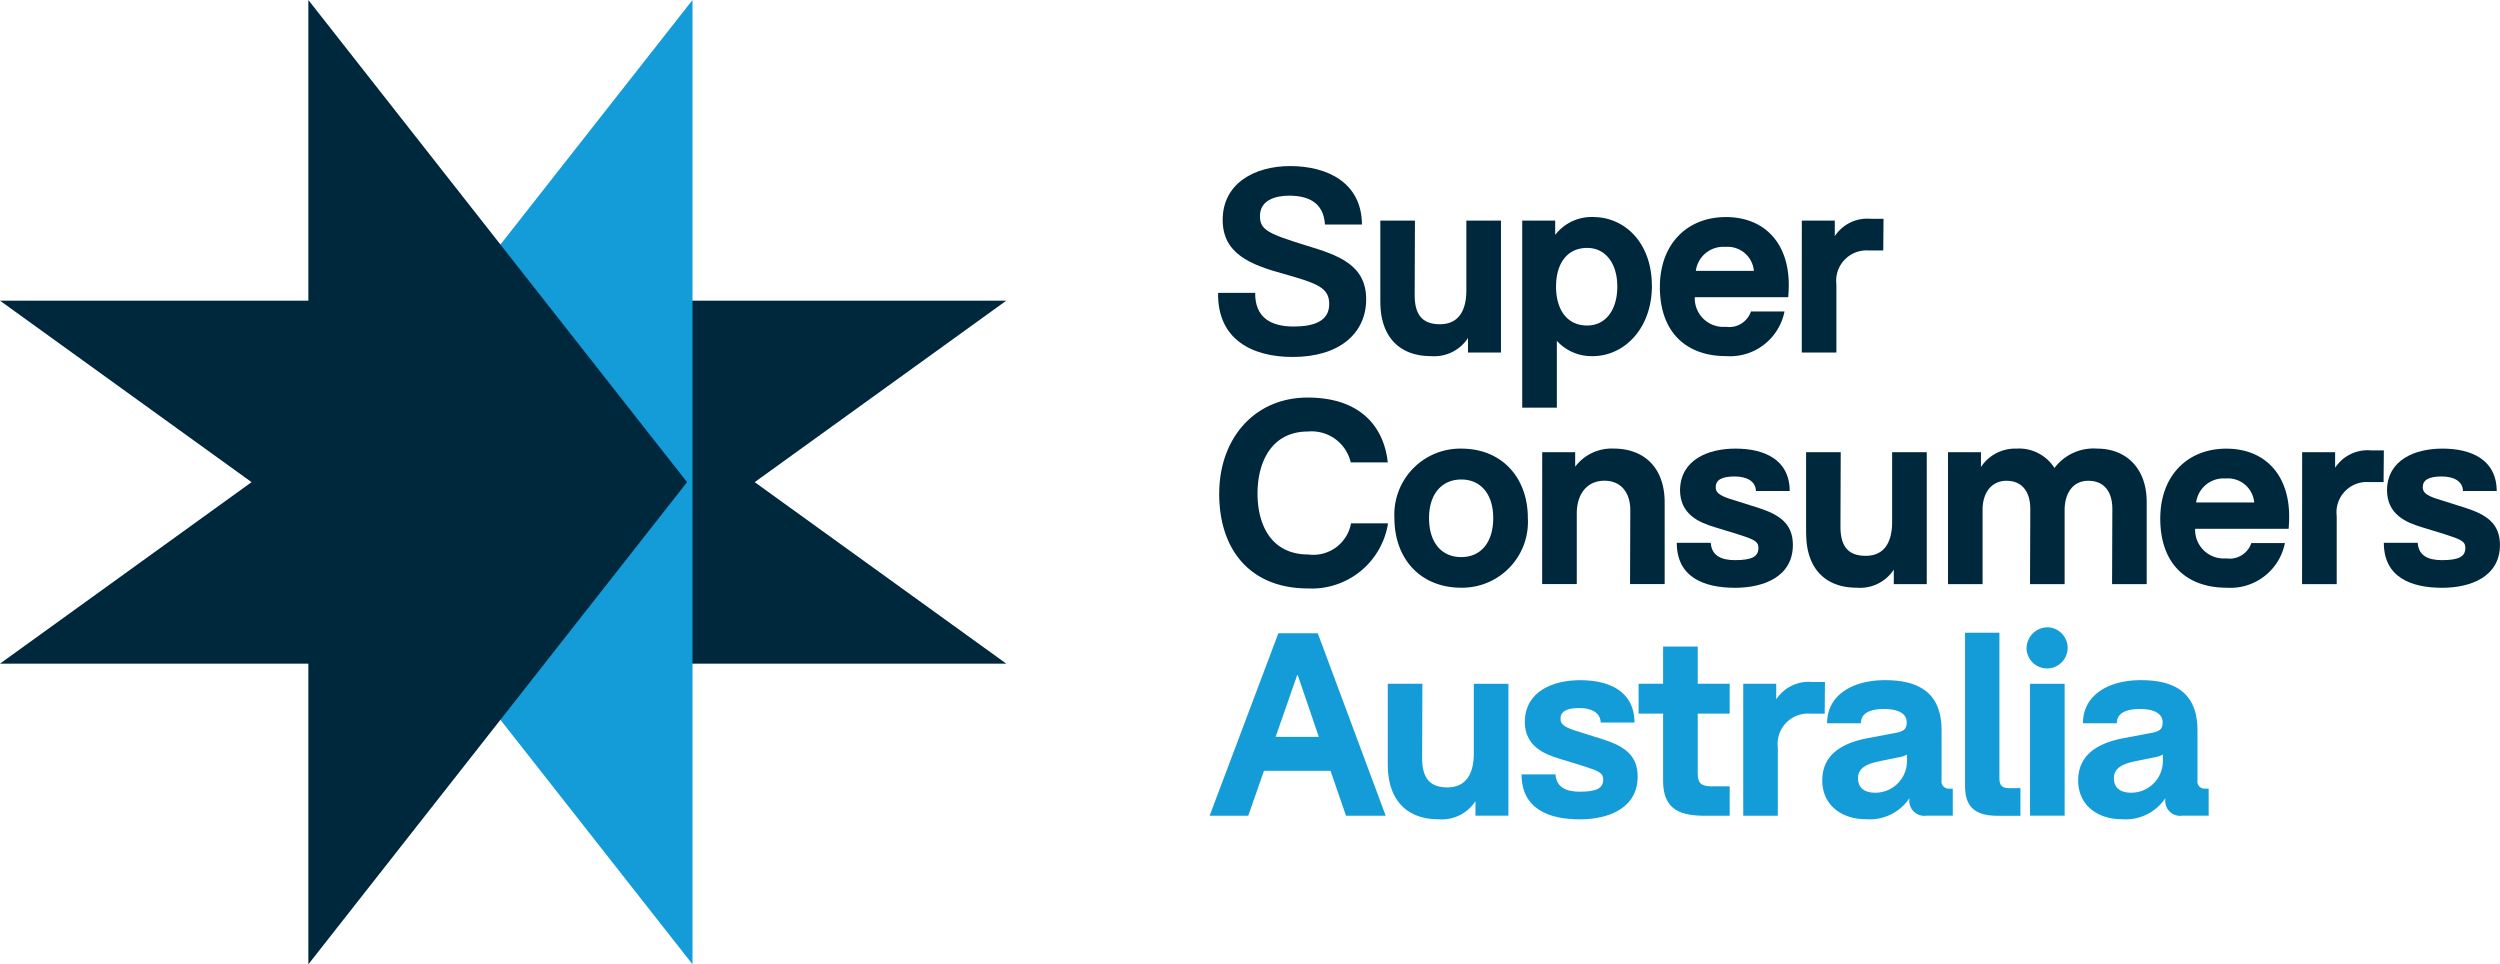
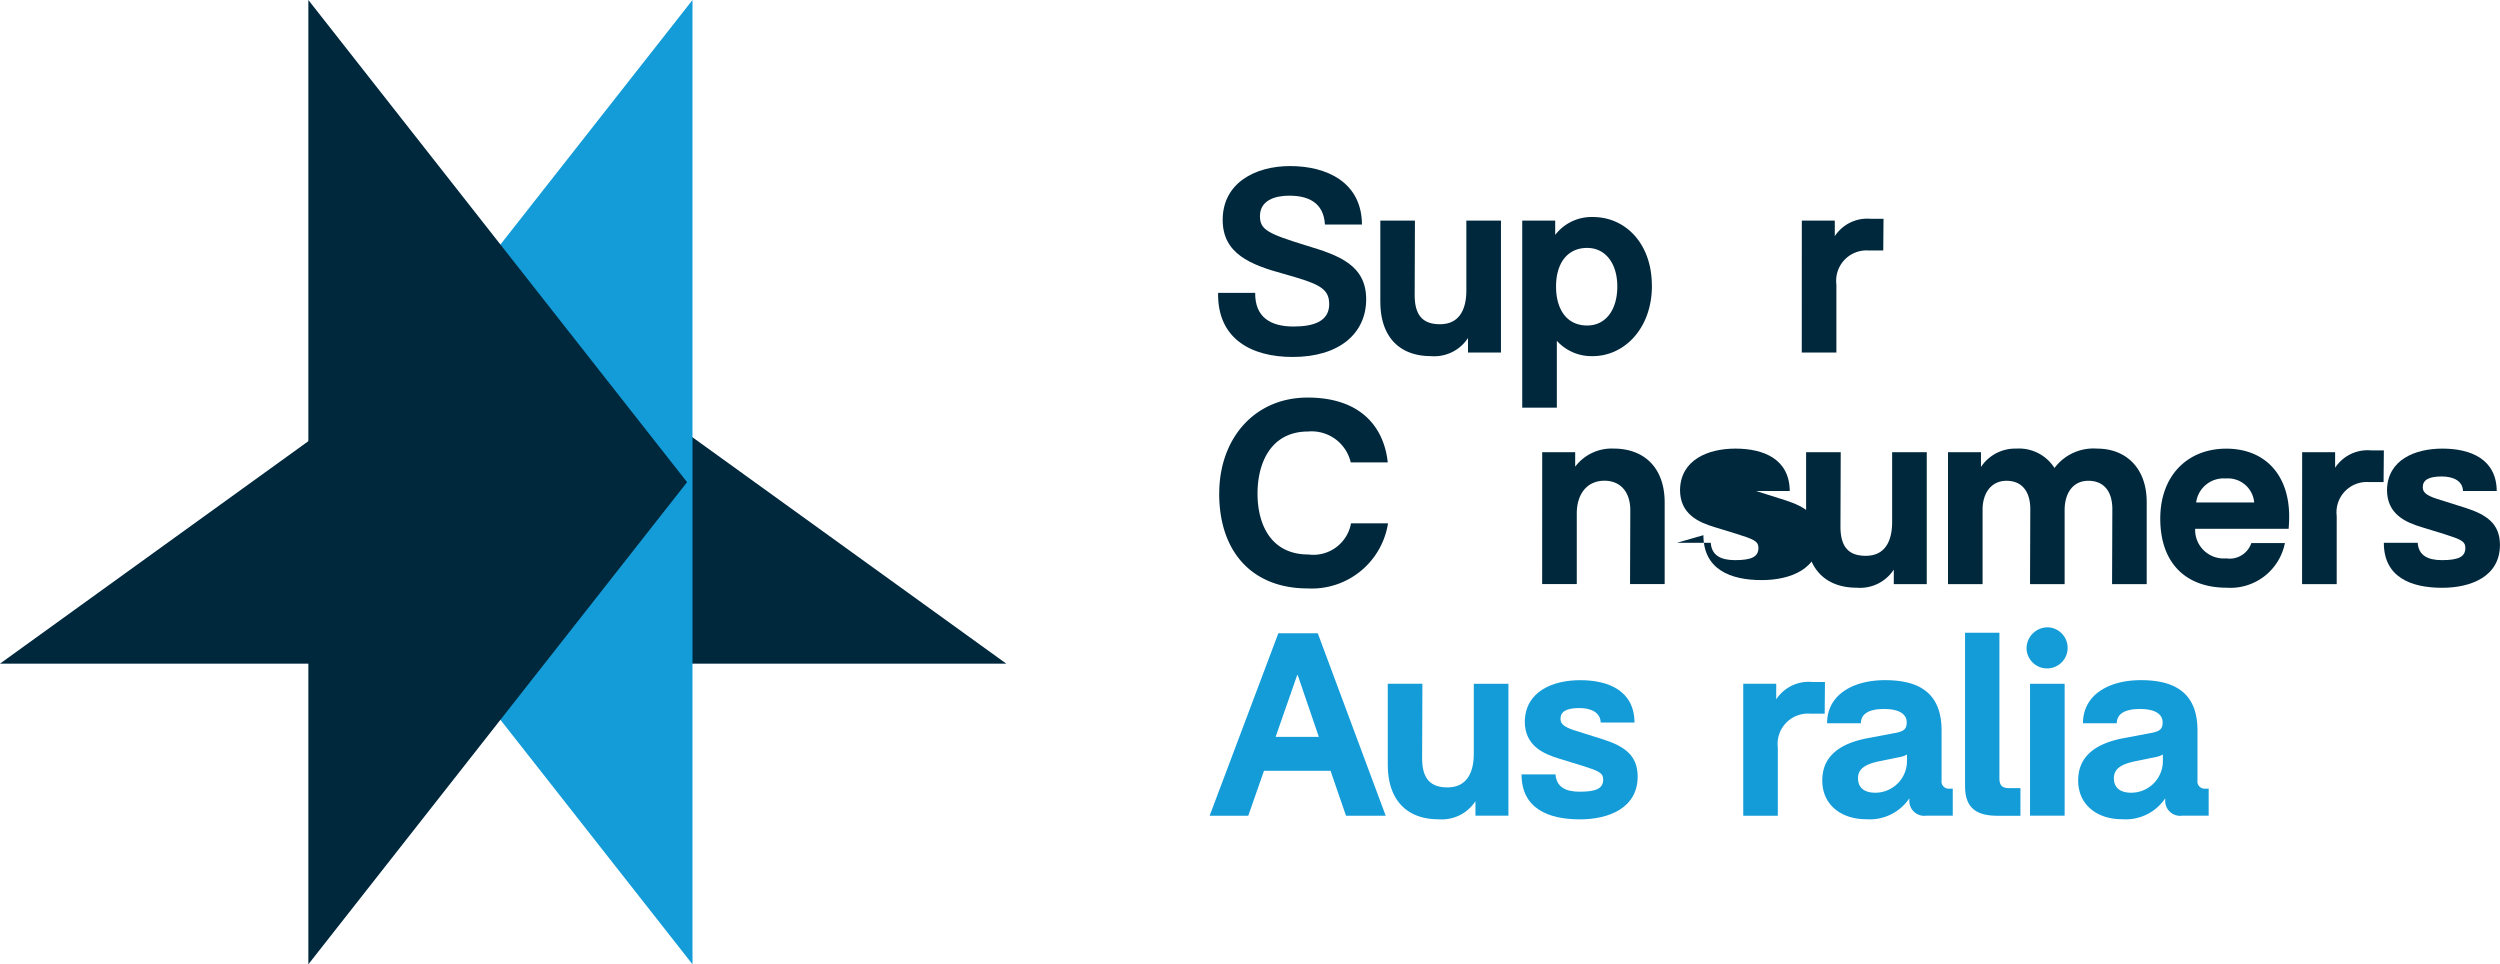
<svg xmlns="http://www.w3.org/2000/svg" id="Logo" width="189.561" height="73.118" viewBox="0 0 189.561 73.118">
  <defs>
    <clipPath id="clip-path">
      <rect id="Rectangle_5" data-name="Rectangle 5" width="189.561" height="73.118" fill="none" />
    </clipPath>
  </defs>
  <g id="Group_5" data-name="Group 5">
    <g id="Group_4" data-name="Group 4" clip-path="url(#clip-path)">
      <path id="Path_13" data-name="Path 13" d="M163.018,31.843h2.807c-.02,1.838,1.151,2.554,2.908,2.554,1.515,0,2.706-.387,2.706-1.7,0-1.257-.909-1.567-3.413-2.283-2.585-.7-4.665-1.548-4.665-4.1,0-2.786,2.444-4.083,5.109-4.083,2.807,0,5.432,1.238,5.452,4.431h-2.807c-.1-1.7-1.313-2.186-2.706-2.186-1.111,0-2.221.368-2.221,1.548,0,1.045.606,1.335,3.554,2.245,2.464.736,4.5,1.49,4.5,4.064,0,2.555-2,4.373-5.574,4.373-3.109,0-5.715-1.355-5.654-4.857" transform="translate(-70.652 -9.639)" fill="#00283d" />
      <path id="Path_14" data-name="Path 14" d="M184.72,35.711V29.538h2.625l-.02,5.65c0,1.626.707,2.207,1.918,2.207,1.495,0,2-1.161,2-2.555v-5.3h2.625v10h-2.5v-1.1a3.054,3.054,0,0,1-2.807,1.374c-2.464,0-3.837-1.548-3.837-4.1" transform="translate(-80.058 -12.811)" fill="#00283d" />
      <path id="Path_15" data-name="Path 15" d="M210.921,34.324c0-1.761-.909-2.922-2.282-2.922-1.534,0-2.362,1.2-2.362,2.922,0,1.761.828,2.961,2.362,2.961,1.373,0,2.282-1.142,2.282-2.961m2.625-.058c0,3.271-2.12,5.341-4.483,5.341a3.536,3.536,0,0,1-2.726-1.161v5.071h-2.625V29.331h2.5v1.084a3.472,3.472,0,0,1,2.867-1.355c2.444,0,4.463,1.993,4.463,5.205" transform="translate(-88.29 -12.604)" fill="#00283d" />
-       <path id="Path_16" data-name="Path 16" d="M224.861,33.143h4.4a2,2,0,0,0-2.16-1.819,2.1,2.1,0,0,0-2.242,1.819m2.262,4.238a1.737,1.737,0,0,0,1.918-1.161h2.544a4.211,4.211,0,0,1-4.422,3.387c-2.988,0-5.028-1.761-5.028-5.244,0-3.251,2.06-5.3,5.008-5.3,2.887,0,4.766,1.935,4.766,5.147,0,.349-.02.639-.041.929H224.78a2.169,2.169,0,0,0,2.342,2.245" transform="translate(-96.274 -12.604)" fill="#00283d" />
      <path id="Path_17" data-name="Path 17" d="M241.127,29.434h2.5v1.18a2.943,2.943,0,0,1,2.726-1.316h.969l-.02,2.4h-1.131a2.3,2.3,0,0,0-2.423,2.574v5.167h-2.625Z" transform="translate(-104.505 -12.707)" fill="#00283d" />
      <path id="Path_18" data-name="Path 18" d="M163.162,60.509c0-4.161,2.665-7.276,6.7-7.276,4.18,0,5.816,2.4,6.078,4.915h-2.807a3.042,3.042,0,0,0-3.231-2.341c-2.807,0-3.836,2.361-3.836,4.7,0,2.4,1.05,4.625,3.857,4.625a2.9,2.9,0,0,0,3.231-2.361h2.807a5.853,5.853,0,0,1-6.078,4.935c-4.221,0-6.724-2.768-6.724-7.2" transform="translate(-70.715 -23.088)" fill="#00283d" />
-       <path id="Path_19" data-name="Path 19" d="M194.1,65.332c0-1.819-.95-2.922-2.423-2.922s-2.444,1.1-2.444,2.922c0,1.858.949,2.961,2.444,2.961,1.474,0,2.423-1.1,2.423-2.961m-7.492,0a5,5,0,0,1,5.069-5.264c3.09,0,5.048,2.206,5.048,5.264a4.993,4.993,0,0,1-5.048,5.283c-3.11,0-5.069-2.206-5.069-5.283" transform="translate(-80.877 -26.052)" fill="#00283d" />
      <path id="Path_20" data-name="Path 20" d="M206.385,60.339h2.5v1.1a3.465,3.465,0,0,1,2.908-1.374c2.363,0,3.877,1.49,3.877,4.084v6.192h-2.625l.02-5.593c0-1.394-.747-2.245-1.959-2.245-1.353,0-2.1,1.045-2.1,2.477v5.36h-2.625Z" transform="translate(-89.448 -26.052)" fill="#00283d" />
-       <path id="Path_21" data-name="Path 21" d="M224.415,67.209h2.564c.061.929.727,1.315,1.838,1.315,1.292,0,1.777-.271,1.777-.929,0-.523-.4-.658-1.6-1.045l-1.7-.522c-1.232-.368-2.645-.987-2.645-2.826.04-2.3,2.14-3.135,4.2-3.135,2.14,0,4.1.793,4.119,3.213h-2.564c-.02-.736-.687-1.1-1.615-1.1-.99,0-1.434.271-1.434.813,0,.368.222.6,1.03.871l2.222.7c1.534.5,2.6,1.161,2.6,2.806,0,2.4-2.2,3.251-4.382,3.251-2.383,0-4.422-.813-4.422-3.406" transform="translate(-97.262 -26.052)" fill="#00283d" />
+       <path id="Path_21" data-name="Path 21" d="M224.415,67.209h2.564c.061.929.727,1.315,1.838,1.315,1.292,0,1.777-.271,1.777-.929,0-.523-.4-.658-1.6-1.045l-1.7-.522c-1.232-.368-2.645-.987-2.645-2.826.04-2.3,2.14-3.135,4.2-3.135,2.14,0,4.1.793,4.119,3.213h-2.564l2.222.7c1.534.5,2.6,1.161,2.6,2.806,0,2.4-2.2,3.251-4.382,3.251-2.383,0-4.422-.813-4.422-3.406" transform="translate(-97.262 -26.052)" fill="#00283d" />
      <path id="Path_22" data-name="Path 22" d="M241.7,66.72V60.547h2.625l-.02,5.65c0,1.626.707,2.207,1.918,2.207,1.494,0,2-1.161,2-2.555v-5.3h2.626v10h-2.5v-1.1a3.053,3.053,0,0,1-2.807,1.374c-2.464,0-3.836-1.548-3.836-4.1" transform="translate(-104.753 -26.26)" fill="#00283d" />
      <path id="Path_23" data-name="Path 23" d="M260.69,60.339h2.5v1.122a3.115,3.115,0,0,1,2.686-1.394,3.184,3.184,0,0,1,2.888,1.471A3.694,3.694,0,0,1,272,60.068c2.2,0,3.756,1.49,3.756,4.045v6.231h-2.625l.02-5.689c0-1.374-.666-2.148-1.818-2.148-1.192,0-1.8.968-1.8,2.226v5.612H266.91l.02-5.689c0-1.374-.666-2.148-1.8-2.148-1.192,0-1.818.968-1.818,2.187v5.65H260.69Z" transform="translate(-112.984 -26.052)" fill="#00283d" />
      <path id="Path_24" data-name="Path 24" d="M291.816,64.152h4.4a2,2,0,0,0-2.161-1.819,2.1,2.1,0,0,0-2.241,1.819m2.262,4.238A1.737,1.737,0,0,0,296,67.229h2.545a4.211,4.211,0,0,1-4.422,3.387c-2.989,0-5.029-1.761-5.029-5.244,0-3.251,2.06-5.3,5.008-5.3,2.887,0,4.766,1.935,4.766,5.147,0,.349-.02.639-.041.929h-7.088a2.169,2.169,0,0,0,2.342,2.245" transform="translate(-125.293 -26.053)" fill="#00283d" />
      <path id="Path_25" data-name="Path 25" d="M308.083,60.443h2.5v1.18a2.942,2.942,0,0,1,2.726-1.316h.969l-.02,2.4h-1.132a2.3,2.3,0,0,0-2.423,2.574v5.167h-2.626Z" transform="translate(-133.524 -26.156)" fill="#00283d" />
      <path id="Path_26" data-name="Path 26" d="M319.023,67.209h2.564c.06.929.726,1.315,1.837,1.315,1.292,0,1.776-.271,1.776-.929,0-.523-.4-.658-1.595-1.045l-1.7-.522c-1.232-.368-2.646-.987-2.646-2.826.041-2.3,2.141-3.135,4.2-3.135,2.141,0,4.1.793,4.12,3.213H325.02c-.02-.736-.687-1.1-1.615-1.1-.99,0-1.434.271-1.434.813,0,.368.222.6,1.031.871l2.221.7c1.535.5,2.6,1.161,2.6,2.806,0,2.4-2.2,3.251-4.382,3.251-2.383,0-4.422-.813-4.422-3.406" transform="translate(-138.266 -26.052)" fill="#00283d" />
      <path id="Path_27" data-name="Path 27" d="M170.158,92.645l-1.6-4.683h-.04l-1.636,4.683Zm.888,2.574H166l-1.192,3.406h-2.928l5.21-13.836h2.988l5.15,13.836h-3.009Z" transform="translate(-70.159 -36.774)" fill="#139cd8" />
      <path id="Path_28" data-name="Path 28" d="M185.718,97.727V91.554h2.625l-.02,5.65c0,1.626.707,2.207,1.918,2.207,1.495,0,2-1.161,2-2.555v-5.3h2.625v10h-2.5v-1.1a3.054,3.054,0,0,1-2.807,1.374c-2.464,0-3.837-1.548-3.837-4.1" transform="translate(-80.491 -39.708)" fill="#139cd8" />
      <path id="Path_29" data-name="Path 29" d="M203.642,98.217h2.564c.061.929.727,1.315,1.838,1.315,1.292,0,1.777-.27,1.777-.929,0-.523-.4-.658-1.6-1.045l-1.7-.522c-1.232-.368-2.645-.987-2.645-2.826.04-2.3,2.141-3.135,4.2-3.135,2.141,0,4.1.793,4.119,3.213h-2.564c-.02-.736-.687-1.1-1.615-1.1-.99,0-1.434.271-1.434.813,0,.367.222.6,1.03.87l2.222.7c1.534.5,2.6,1.161,2.6,2.806,0,2.4-2.2,3.251-4.382,3.251-2.383,0-4.422-.813-4.422-3.406" transform="translate(-88.259 -39.501)" fill="#139cd8" />
-       <path id="Path_30" data-name="Path 30" d="M221.143,96.744V91.655h-1.858V89.391h1.858V86.566h2.625v2.825h2.423v2.264h-2.423v4.528c0,.716.222.987,1.091.987h1.333V99.4h-1.8c-1.837,0-3.251-.368-3.251-2.651" transform="translate(-95.039 -37.545)" fill="#139cd8" />
      <path id="Path_31" data-name="Path 31" d="M233.29,91.451h2.5v1.18a2.943,2.943,0,0,1,2.726-1.315h.969l-.02,2.4h-1.131a2.3,2.3,0,0,0-2.423,2.574v5.167H233.29Z" transform="translate(-101.109 -39.605)" fill="#139cd8" />
      <path id="Path_32" data-name="Path 32" d="M250.294,97.172v-.464a1.8,1.8,0,0,1-.626.213l-1.515.31c-.99.213-1.575.541-1.575,1.277,0,.716.465,1.1,1.312,1.1a2.4,2.4,0,0,0,2.4-2.438m-6.422,1.51c0-1.877,1.373-2.844,3.575-3.232l1.736-.329c.848-.136,1.091-.291,1.091-.852s-.484-1.006-1.717-1.006c-1.151,0-1.756.368-1.756,1.083h-2.564c0-2.187,2-3.27,4.381-3.27,2.343,0,4.3.774,4.3,3.812v3.793a.544.544,0,0,0,.606.62h.243v2.051h-2a1.134,1.134,0,0,1-1.292-1.219v-.1a3.62,3.62,0,0,1-3.291,1.587c-1.817,0-3.312-1.045-3.312-2.941" transform="translate(-105.695 -39.501)" fill="#139cd8" />
      <path id="Path_33" data-name="Path 33" d="M262.972,96.37V84.72h2.605V95.77c0,.561.242.736.747.736h.848V98.6h-1.716c-1.494,0-2.484-.484-2.484-2.226" transform="translate(-113.973 -36.744)" fill="#139cd8" />
      <path id="Path_34" data-name="Path 34" d="M271.465,88.28h2.625v10h-2.625Zm-.262-2.71A1.6,1.6,0,0,1,272.839,84,1.559,1.559,0,1,1,271.2,85.57" transform="translate(-117.54 -36.433)" fill="#139cd8" />
      <path id="Path_35" data-name="Path 35" d="M284.537,97.172v-.464a1.8,1.8,0,0,1-.626.213l-1.514.31c-.989.213-1.575.541-1.575,1.277,0,.716.465,1.1,1.313,1.1a2.4,2.4,0,0,0,2.4-2.438m-6.421,1.51c0-1.877,1.373-2.844,3.574-3.232l1.737-.329c.848-.136,1.091-.291,1.091-.852s-.485-1.006-1.717-1.006c-1.151,0-1.756.368-1.756,1.083h-2.565c0-2.187,2-3.27,4.382-3.27,2.342,0,4.3.774,4.3,3.812v3.793a.544.544,0,0,0,.606.62h.242v2.051h-2a1.133,1.133,0,0,1-1.292-1.219v-.1a3.621,3.621,0,0,1-3.292,1.587c-1.817,0-3.311-1.045-3.311-2.941" transform="translate(-120.537 -39.501)" fill="#139cd8" />
-       <path id="Path_36" data-name="Path 36" d="M38.149,40.261H76.3L57.225,54.02,38.149,67.781,19.074,54.02,0,40.261Z" transform="translate(0 -17.462)" fill="#00283d" />
      <path id="Path_37" data-name="Path 37" d="M38.149,67.781H0L19.074,54.02l19.075-13.76L57.225,54.02,76.3,67.781Z" transform="translate(0 -17.461)" fill="#00283d" />
      <path id="Path_38" data-name="Path 38" d="M70.706,36.559V73.118L56.348,54.839,41.99,36.559,56.348,18.28,70.706,0Z" transform="translate(-18.198)" fill="#139cd8" />
      <path id="Path_39" data-name="Path 39" d="M41.266,36.559V73.118L55.624,54.839l14.358-18.28L55.624,18.28,41.266,0Z" transform="translate(-17.885)" fill="#00283d" />
    </g>
  </g>
</svg>